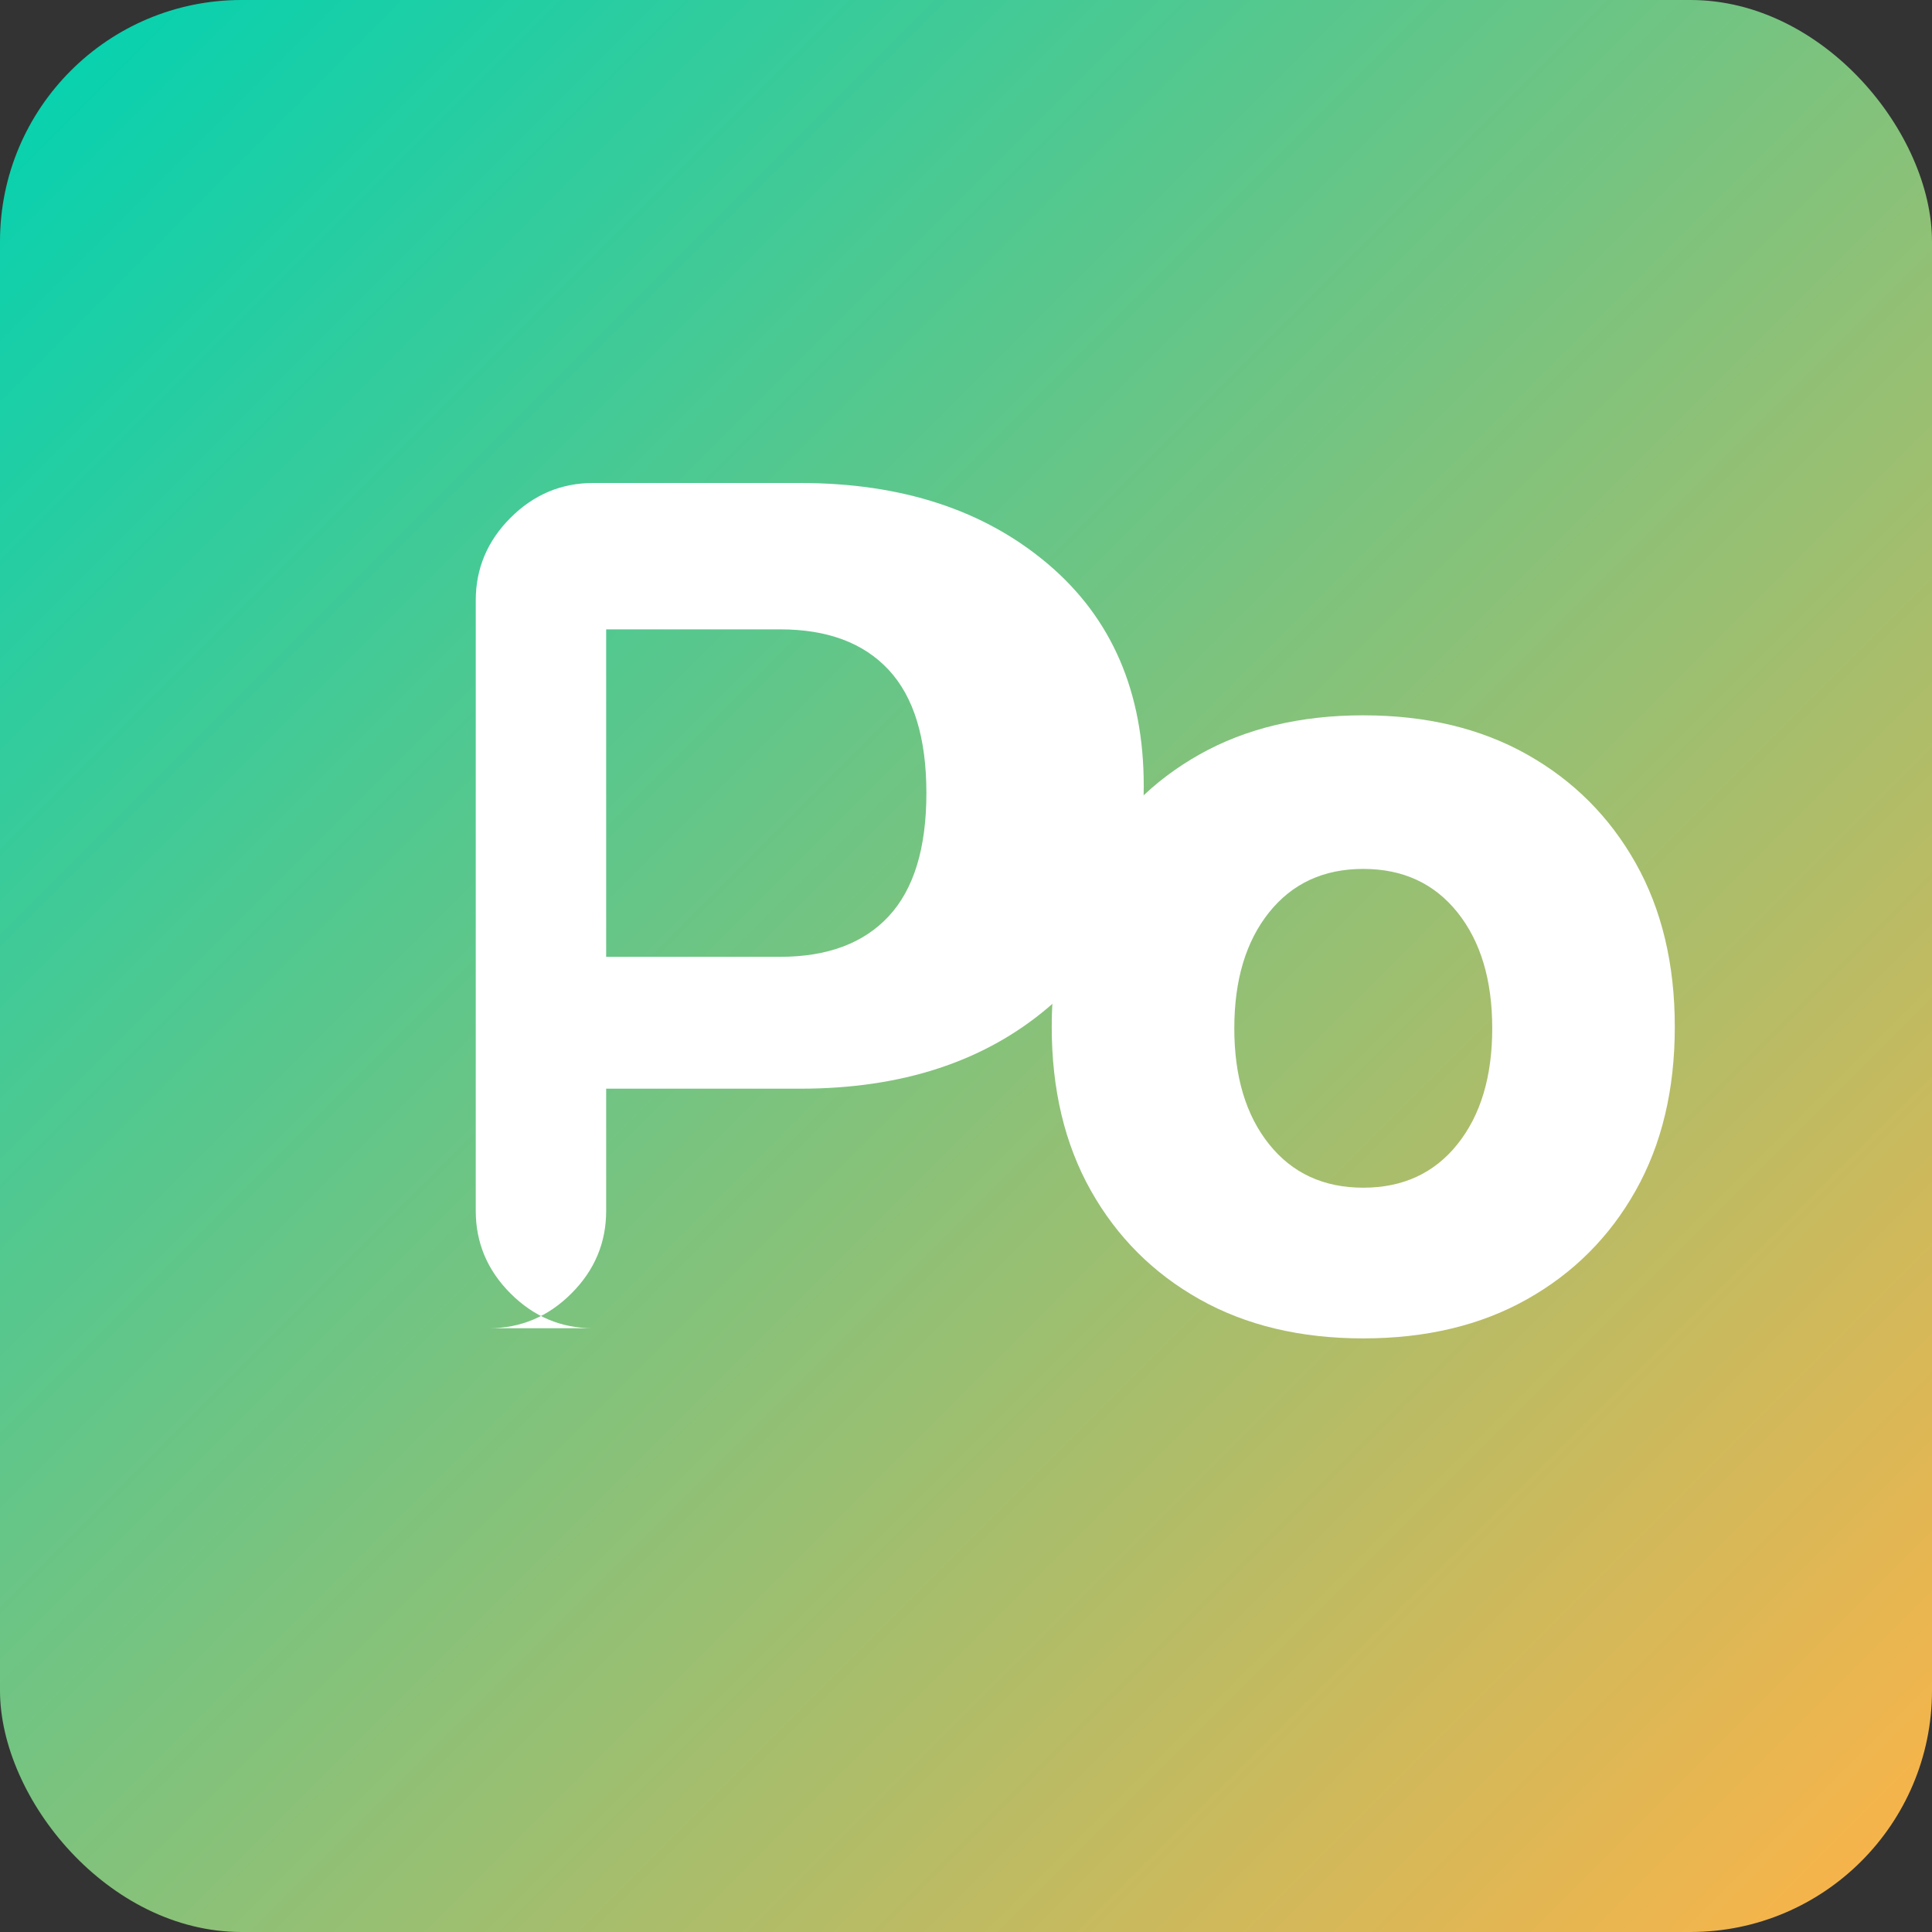
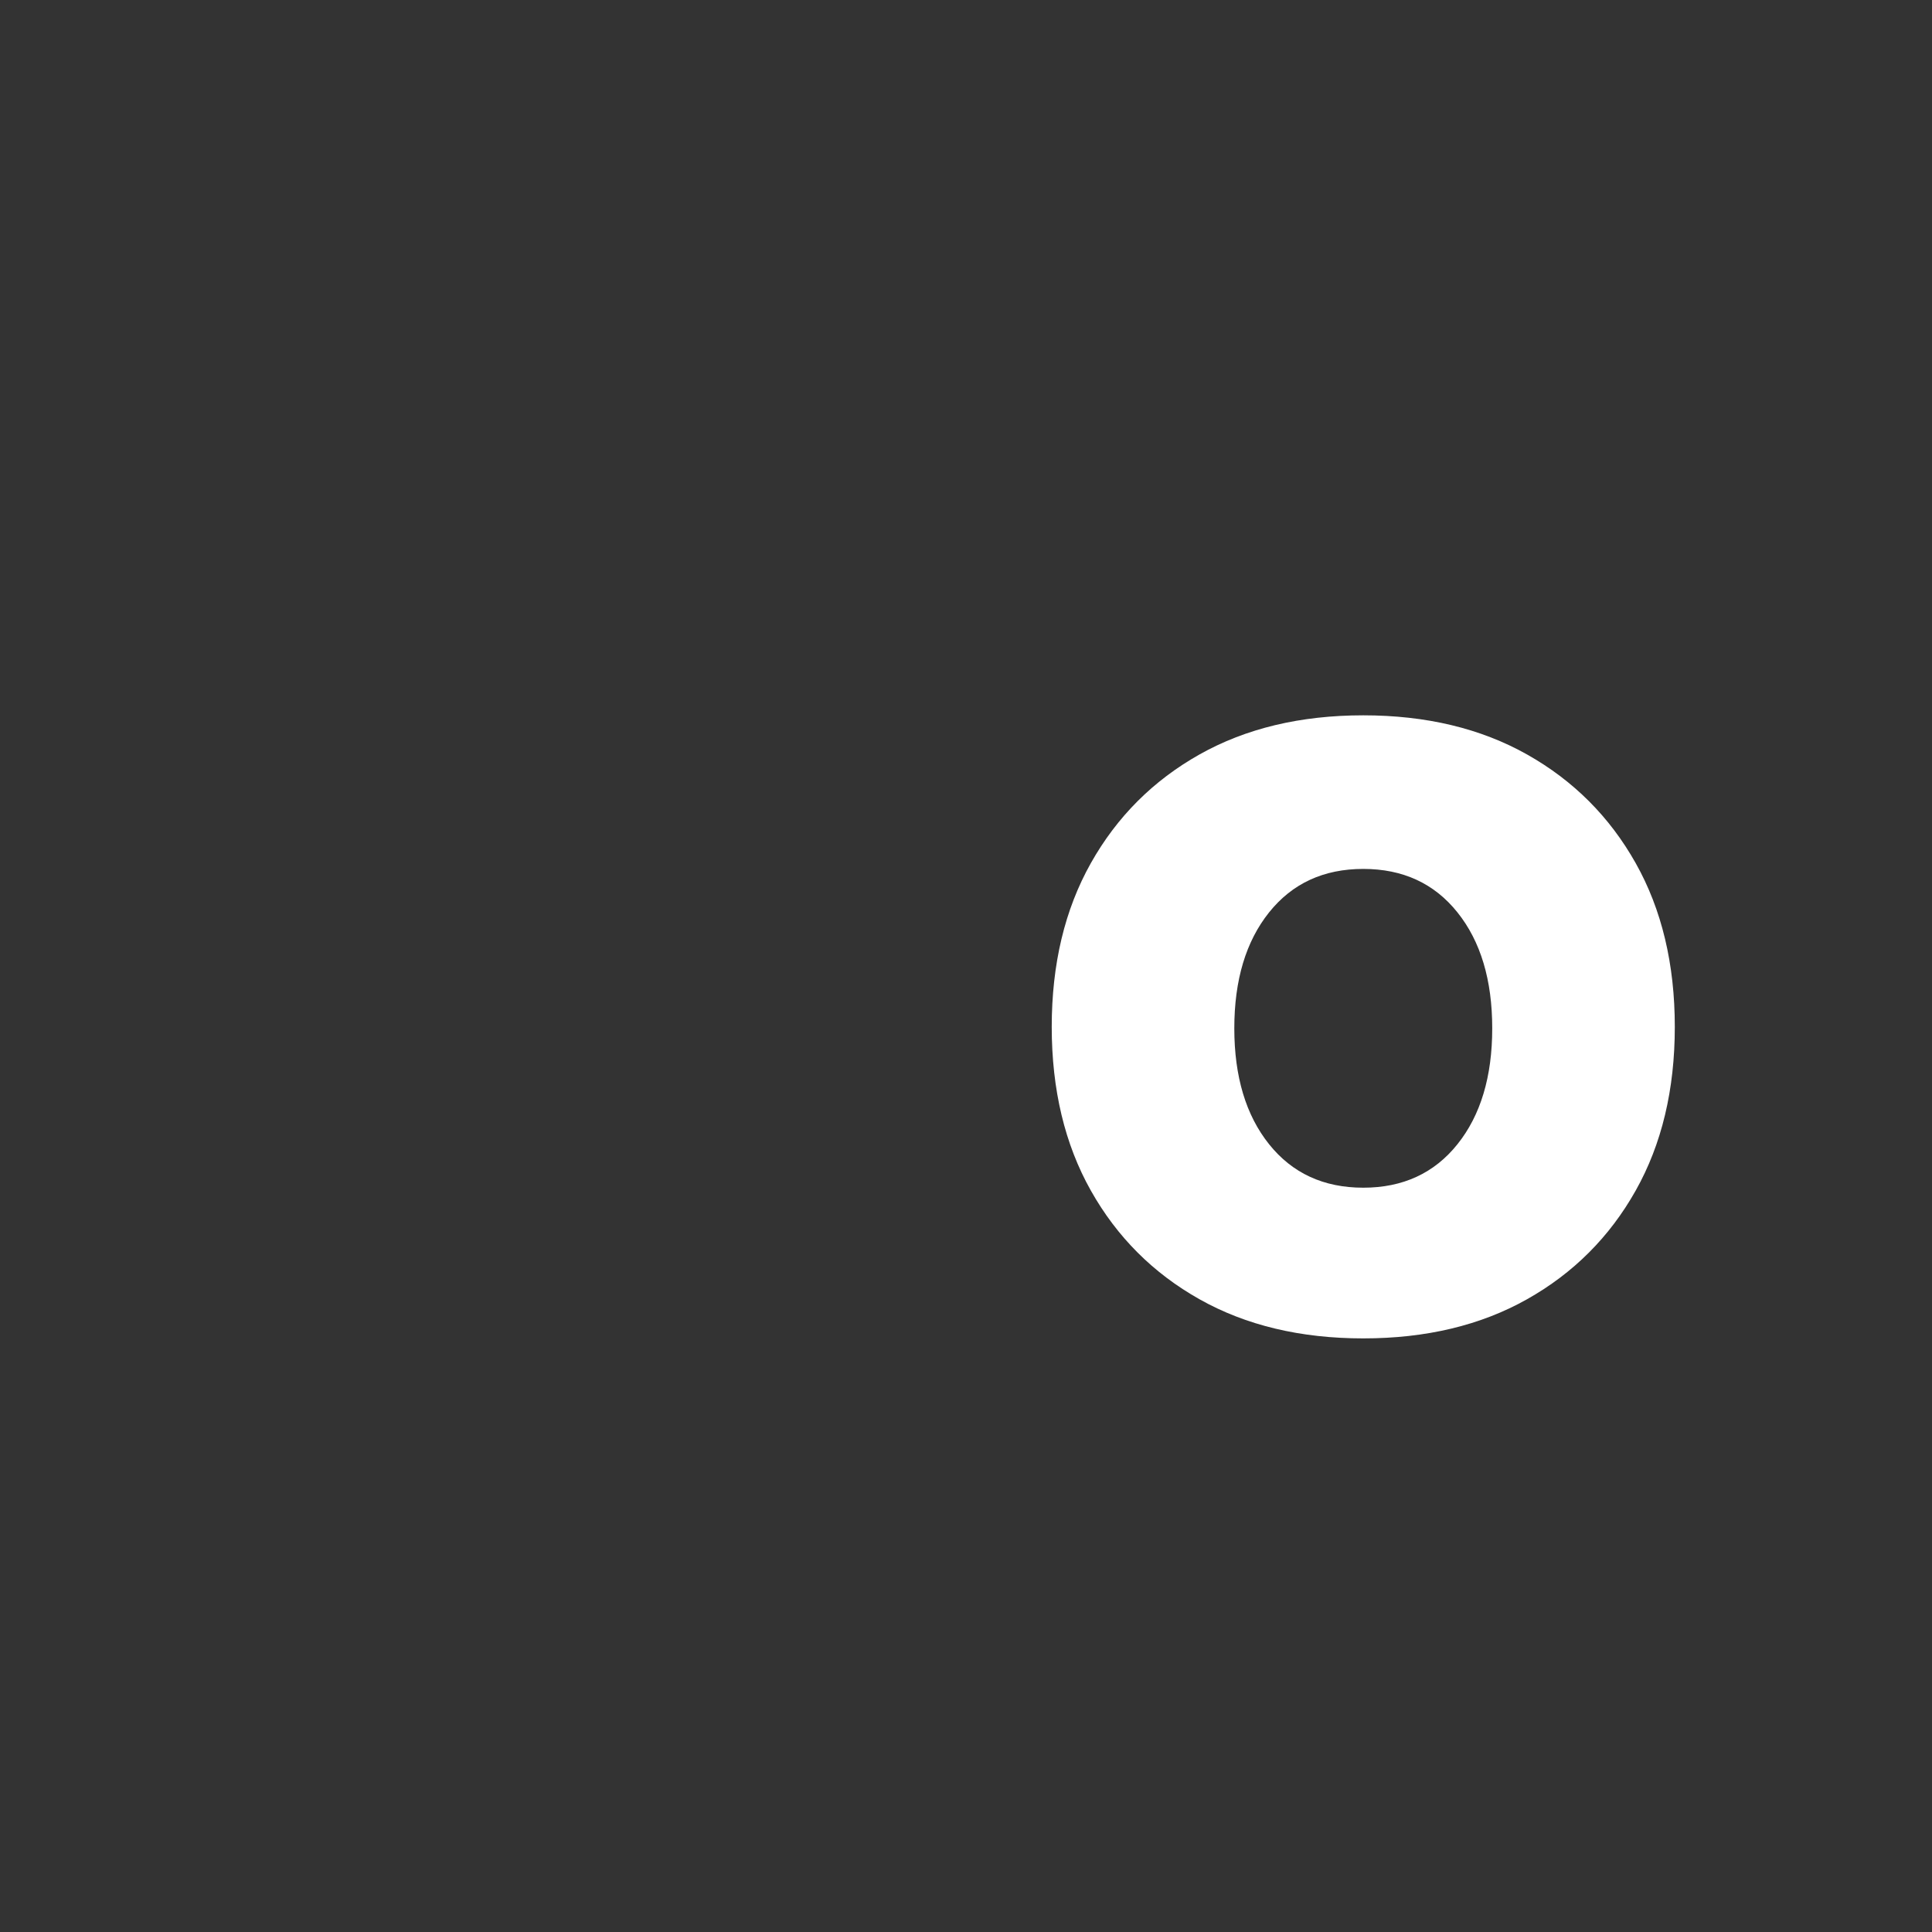
<svg xmlns="http://www.w3.org/2000/svg" width="32" height="32" viewBox="0 0 32 32" fill="none">
  <rect x="0" y="0" width="32" height="32" fill="#333333" stroke="none" />
-   <rect width="32" height="32" rx="4" fill="url(#paint0_linear)" />
-   <path d="M9.824 22C9.296 22 8.84 21.808 8.456 21.424C8.072 21.04 7.88 20.584 7.88 20.056V9.944C7.88 9.416 8.072 8.96 8.456 8.576C8.84 8.192 9.296 8 9.824 8H13.256C14.936 8 16.304 8.448 17.36 9.344C18.416 10.24 18.944 11.464 18.944 13.016C18.944 14.568 18.416 15.792 17.36 16.688C16.304 17.584 14.936 18.032 13.256 18.032H10.04V20.056C10.04 20.584 9.848 21.04 9.464 21.424C9.08 21.808 8.624 22 8.096 22H9.824ZM12.92 15.848C13.704 15.848 14.304 15.624 14.72 15.176C15.136 14.728 15.344 14.048 15.344 13.136C15.344 12.224 15.136 11.544 14.72 11.096C14.304 10.648 13.704 10.424 12.92 10.424H10.04V15.848H12.92Z" fill="white" />
  <path d="M22.58 22.168C21.54 22.168 20.636 21.952 19.868 21.52C19.1 21.088 18.5 20.488 18.068 19.72C17.636 18.952 17.42 18.048 17.42 17.008C17.42 15.968 17.636 15.064 18.068 14.296C18.5 13.528 19.1 12.928 19.868 12.496C20.636 12.064 21.54 11.848 22.58 11.848C23.62 11.848 24.524 12.064 25.292 12.496C26.06 12.928 26.66 13.528 27.092 14.296C27.524 15.064 27.74 15.968 27.74 17.008C27.74 18.048 27.524 18.952 27.092 19.72C26.66 20.488 26.06 21.088 25.292 21.52C24.524 21.952 23.62 22.168 22.58 22.168ZM22.58 19.672C23.236 19.672 23.756 19.432 24.14 18.952C24.524 18.472 24.716 17.832 24.716 17.032C24.716 16.232 24.524 15.592 24.14 15.112C23.756 14.632 23.236 14.392 22.58 14.392C21.924 14.392 21.404 14.632 21.02 15.112C20.636 15.592 20.444 16.232 20.444 17.032C20.444 17.832 20.636 18.472 21.02 18.952C21.404 19.432 21.924 19.672 22.58 19.672Z" fill="white" />
  <defs>
    <linearGradient id="paint0_linear" x1="0" y1="0" x2="32" y2="32" gradientUnits="userSpaceOnUse">
      <stop stop-color="#00D2B2" />
      <stop offset="1" stop-color="#FFB347" />
    </linearGradient>
  </defs>
</svg>